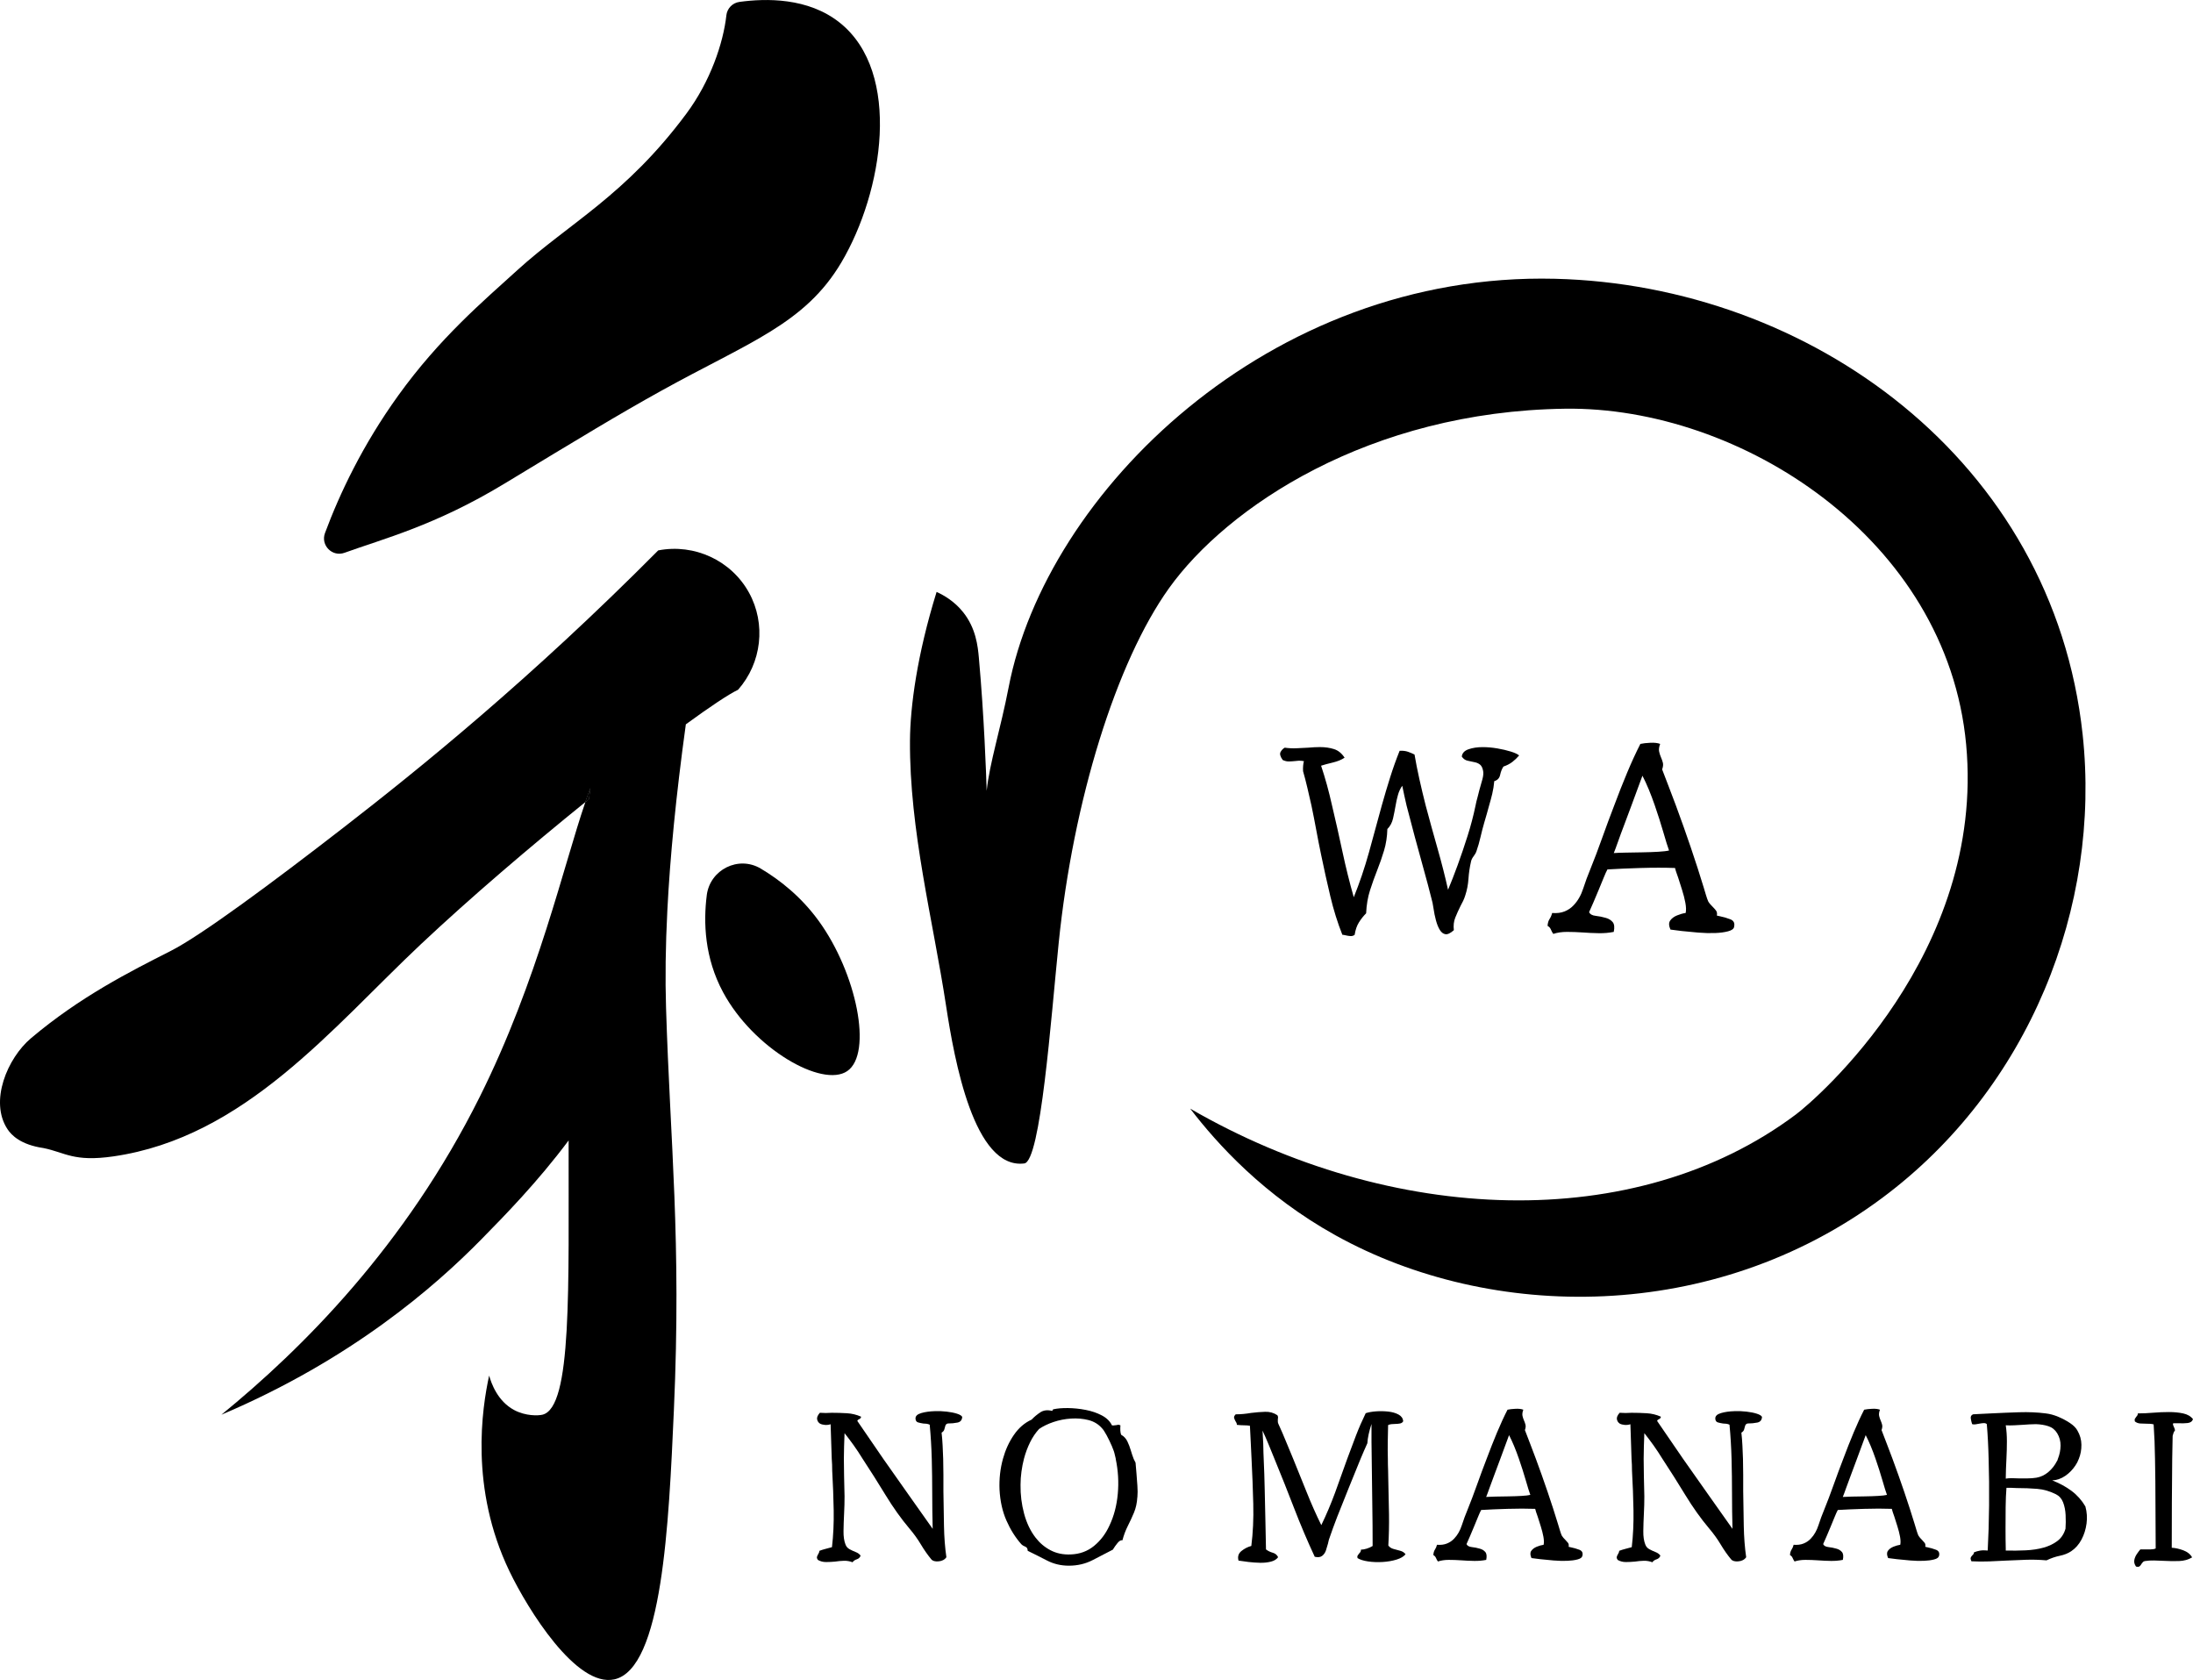
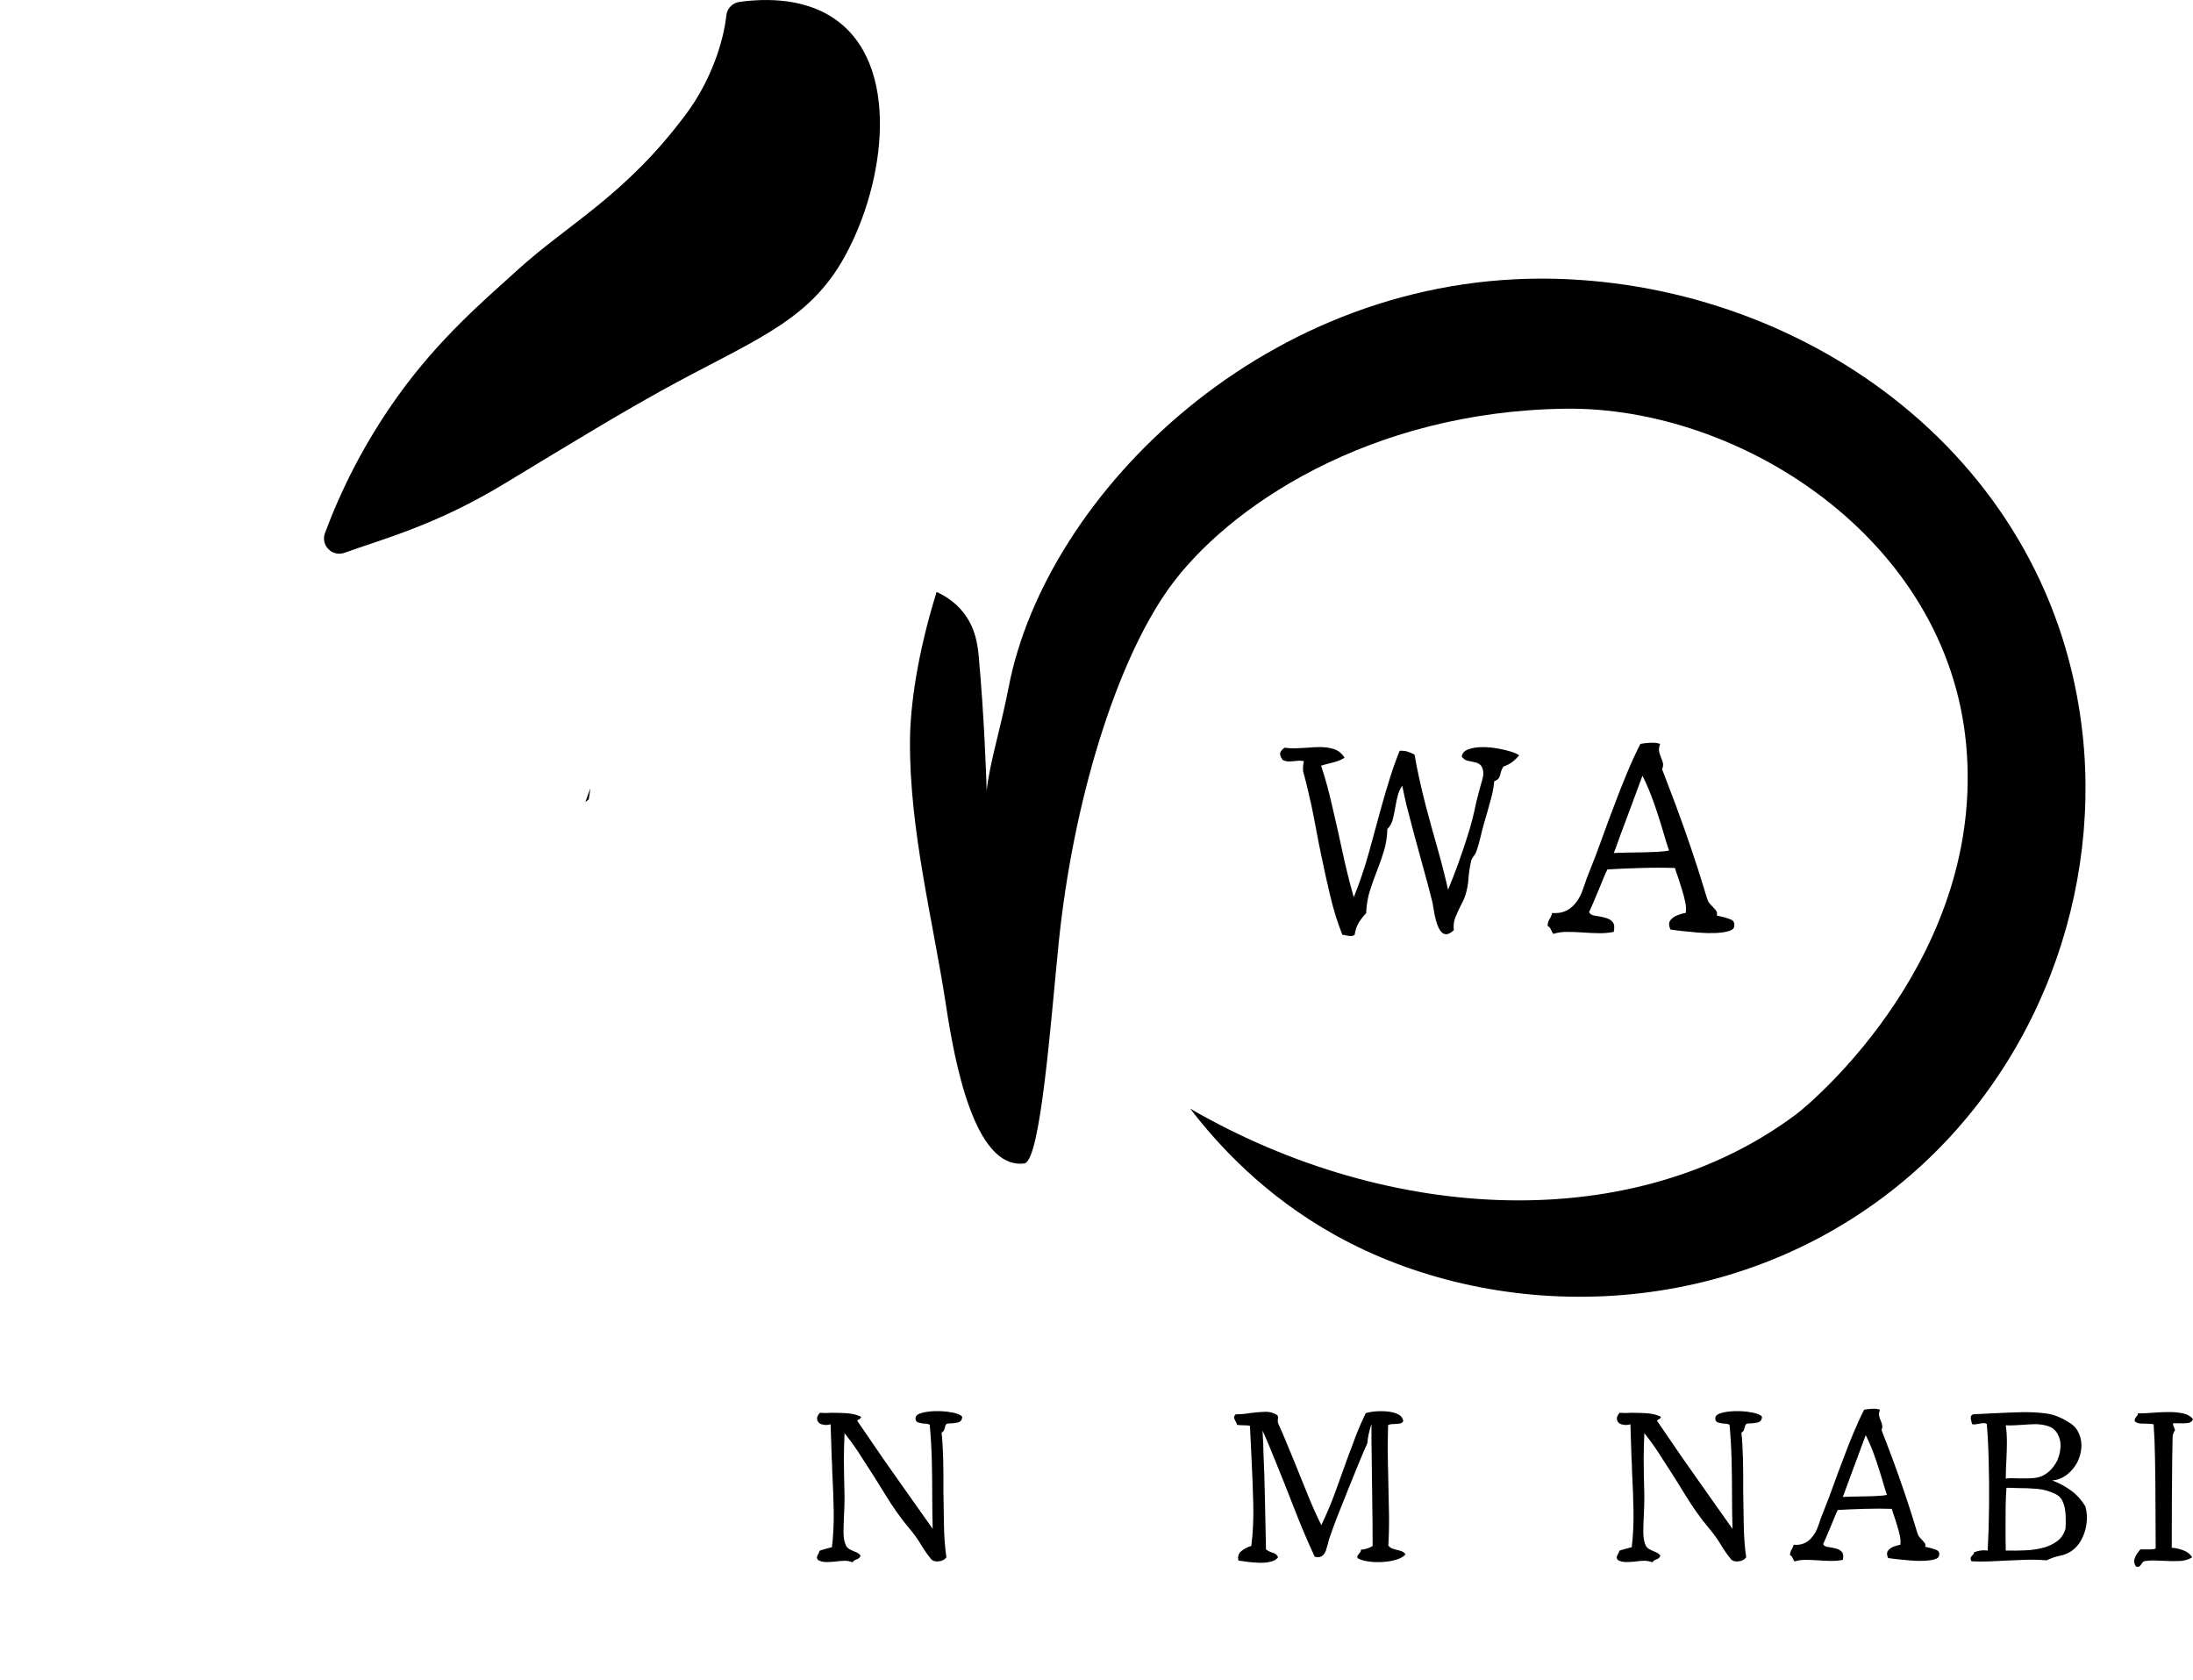
<svg xmlns="http://www.w3.org/2000/svg" id="Layer_2" data-name="Layer 2" viewBox="0 0 1003.48 768.66">
  <defs>
    <style>
      .cls-1 {
        stroke-width: 0px;
      }
    </style>
  </defs>
  <g id="Layer_1-2" data-name="Layer 1">
    <g>
      <g>
        <path class="cls-1" d="m695.16,345.61c-.96,1.14-2.01,2.14-3.15,3.02-1.14.87-2.49,1.57-4.06,2.1-.7,1.05-1.2,2.32-1.51,3.8-.31,1.49-1.2,2.45-2.69,2.88-.18,2.01-.48,3.93-.92,5.77-.44,1.84-.92,3.63-1.44,5.38-.35,1.22-.7,2.49-1.05,3.8-.35,1.31-.74,2.67-1.18,4.06-.61,2.1-1.18,4.28-1.7,6.56-.52,2.27-1.14,4.41-1.84,6.42-.26.79-.7,1.57-1.31,2.36-.61.79-1.01,1.57-1.18,2.36-.61,2.62-1.01,5.27-1.18,7.93-.18,2.67-.66,5.18-1.44,7.54-.26.87-.59,1.73-.98,2.56-.39.83-.81,1.64-1.25,2.43-.87,1.75-1.66,3.5-2.36,5.24-.7,1.75-.92,3.67-.66,5.77-1.57,1.4-2.86,2.01-3.87,1.84-1.01-.17-1.86-.83-2.56-1.97-.7-1.13-1.29-2.6-1.77-4.39-.48-1.79-.85-3.6-1.11-5.44-.26-1.84-.57-3.32-.92-4.46-1.05-4.2-2.25-8.72-3.61-13.57-1.36-4.85-2.71-9.79-4.06-14.82-1.36-5.02-2.6-9.77-3.74-14.22-.35-1.57-.7-3.12-1.05-4.65-.35-1.53-.66-2.99-.92-4.39-.87,1.22-1.53,2.62-1.97,4.2-.44,1.57-.79,3.15-1.05,4.72-.35,2.01-.74,4-1.18,5.96-.44,1.97-1.31,3.61-2.62,4.92-.09,3.5-.59,6.77-1.51,9.83-.92,3.06-1.97,6.08-3.15,9.05-1.18,2.97-2.27,6.03-3.28,9.18-1.01,3.15-1.6,6.64-1.77,10.49-1.22,1.22-2.32,2.6-3.28,4.13-.96,1.53-1.62,3.43-1.97,5.7-.52.44-1.16.63-1.9.59-.74-.05-1.46-.15-2.16-.33-.7-.17-1.22-.26-1.57-.26-2.19-5.51-4.02-11.38-5.51-17.63-1.49-6.25-2.88-12.56-4.2-18.94-.79-3.76-1.53-7.54-2.23-11.34-.7-3.8-1.44-7.58-2.23-11.34-.61-2.71-1.22-5.38-1.84-8-.61-2.62-1.27-5.16-1.97-7.6-.09-1.75.04-3.28.39-4.59-.87-.17-1.68-.24-2.43-.2-.74.05-1.46.11-2.16.2-.87.09-1.7.13-2.49.13s-1.66-.22-2.62-.66c-1.14-1.57-1.46-2.8-.98-3.67.48-.87,1.11-1.53,1.9-1.97,1.84.26,3.65.35,5.44.26,1.79-.09,3.56-.17,5.31-.26.96-.09,1.88-.15,2.75-.2.87-.04,1.75-.07,2.62-.07,2.36,0,4.5.31,6.42.92,1.92.61,3.54,1.92,4.85,3.93-1.4.96-3.21,1.7-5.44,2.23s-4,1.01-5.31,1.44c.96,2.88,1.86,5.83,2.69,8.85.83,3.02,1.59,6.1,2.29,9.24,1.66,6.99,3.26,14.07,4.79,21.24,1.53,7.17,3.26,14.12,5.18,20.85,2.62-6.47,4.94-13.31,6.95-20.52,2.01-7.21,3.98-14.4,5.9-21.57,1.22-4.37,2.49-8.63,3.8-12.78,1.31-4.15,2.75-8.19,4.33-12.13,1.49-.09,2.77.07,3.87.46,1.09.39,2.08.81,2.95,1.25.61,3.59,1.35,7.34,2.23,11.28.87,3.93,1.84,7.95,2.88,12.06,1.75,6.56,3.56,13.13,5.44,19.73,1.88,6.6,3.47,12.87,4.79,18.81,1.4-3.32,2.86-7.08,4.39-11.27,1.53-4.2,3.04-8.63,4.52-13.31,1.49-4.67,2.71-9.33,3.67-13.96l.39-1.84c.17-.79.39-1.62.66-2.49.26-.87.48-1.75.66-2.62.52-1.75,1-3.45,1.44-5.11.44-1.66.53-3.02.26-4.06-.26-1.22-.72-2.1-1.38-2.62s-1.42-.87-2.29-1.05c-1.14-.26-2.25-.5-3.34-.72-1.09-.22-1.99-.85-2.69-1.9.17-1.57,1.2-2.69,3.08-3.34,1.88-.66,4.04-.98,6.49-.98,2.18,0,4.41.2,6.69.59,2.27.39,4.33.87,6.16,1.44,1.84.57,3.1,1.16,3.8,1.77Z" />
        <path class="cls-1" d="m793.49,424.14c-.18.87-1.09,1.53-2.75,1.97-1.66.44-3.63.7-5.9.79-2.45.09-5.03.02-7.74-.2-2.71-.22-5.22-.46-7.54-.72-2.32-.26-4.04-.48-5.18-.66-.79-1.75-.83-3.12-.13-4.13.7-1,1.75-1.79,3.15-2.36,1.4-.57,2.71-.94,3.93-1.11.26-1.22.22-2.77-.13-4.65-.35-1.88-.85-3.85-1.51-5.9-.66-2.05-1.25-3.91-1.77-5.57-.35-.96-.66-1.84-.92-2.62-.26-.79-.44-1.4-.52-1.84-4.81-.17-10.07-.17-15.8,0-5.73.18-10.77.39-15.14.66-.44.79-1.01,2.03-1.7,3.74-.7,1.7-1.46,3.56-2.29,5.57-.83,2.01-1.64,3.93-2.43,5.77-.79,1.84-1.44,3.32-1.97,4.46.44.96,1.44,1.53,3.02,1.7,1.57.18,3.1.48,4.59.92,1.31.35,2.36.98,3.15,1.9.79.92.96,2.43.52,4.52-2.19.44-4.5.64-6.95.59-2.45-.04-4.85-.15-7.21-.33-2.54-.17-4.96-.26-7.28-.26s-4.39.31-6.23.92c-.44-.61-.81-1.29-1.11-2.03-.31-.74-.81-1.29-1.51-1.64.09-1.31.39-2.36.92-3.15.52-.79.92-1.7,1.18-2.75,2.18.18,4.08-.07,5.7-.72,1.62-.66,2.99-1.59,4.13-2.82,1.92-2.01,3.39-4.57,4.39-7.67,1-3.1,2.08-6.01,3.21-8.72,1.84-4.54,3.65-9.33,5.44-14.36,1.79-5.02,3.65-10.03,5.57-15.01,1.92-5.16,3.89-10.14,5.9-14.95,2.01-4.81,4.02-9.18,6.03-13.11,1.22-.26,2.75-.44,4.59-.52,1.84-.09,3.32.09,4.46.52-.52,1.4-.68,2.58-.46,3.54.22.96.5,1.84.85,2.62.35.79.63,1.6.85,2.43.22.83.11,1.86-.33,3.08.96,2.45,1.97,5.07,3.02,7.87,1.05,2.8,2.14,5.68,3.28,8.65,2.27,6.12,4.52,12.45,6.75,19.01,2.23,6.56,4.22,12.72,5.97,18.49.26.87.59,1.97.98,3.28.39,1.31.76,2.36,1.11,3.15.26.44.57.85.92,1.25.35.39.7.77,1.05,1.11.61.61,1.13,1.2,1.57,1.77.44.57.57,1.33.39,2.29.26.09.66.18,1.18.26,1.75.35,3.41.83,4.98,1.44,1.57.61,2.14,1.79,1.7,3.54Zm-29.76-35c-.61-1.66-1.49-4.46-2.62-8.39-1.14-3.93-2.45-8.04-3.93-12.32-.87-2.53-1.79-4.96-2.75-7.28-.96-2.31-1.92-4.39-2.88-6.23l-4.98,13.5c-1.05,2.88-2.14,5.81-3.28,8.78-1.14,2.97-2.12,5.64-2.95,8-.83,2.36-1.46,4.06-1.9,5.11,1.13-.09,2.88-.15,5.24-.2,2.36-.04,4.87-.09,7.54-.13,2.67-.04,5.16-.13,7.47-.26,2.31-.13,4-.33,5.05-.59Z" />
      </g>
      <g>
        <path class="cls-1" d="m440.29,648.26c-.07,1.47-.79,2.34-2.15,2.62-1.36.28-2.85.42-4.45.42-.56.14-.93.47-1.1,1-.18.52-.33,1.08-.47,1.68-.14.59-.56,1.1-1.26,1.52.21,1.89.37,3.84.47,5.87.1,2.03.19,4.08.26,6.18.07,2.38.1,4.8.1,7.28v7.49c.07,5.38.16,10.67.26,15.87.1,5.2.47,9.97,1.1,14.3-.77,1.12-1.96,1.75-3.56,1.89-1.61.14-2.72-.17-3.35-.94-1.68-2.02-3.26-4.29-4.77-6.81-1.5-2.51-3.26-4.96-5.29-7.33-3.77-4.47-7.4-9.57-10.89-15.29-3.49-5.72-6.98-11.24-10.47-16.55-1.33-2.16-2.69-4.22-4.08-6.18-1.4-1.95-2.79-3.8-4.19-5.55-.07,2.09-.14,4.08-.21,5.97-.07,1.89-.1,3.81-.1,5.76,0,2.58.03,5.26.1,8.01.07,2.76.14,5.81.21,9.16,0,1.26-.02,2.57-.05,3.93-.04,1.36-.09,2.71-.16,4.03-.14,2.79-.23,5.43-.26,7.91-.04,2.48.26,4.52.89,6.13.35.98.98,1.71,1.89,2.2.91.49,1.85.93,2.83,1.31.98.38,1.71.93,2.2,1.62-.28.84-.86,1.4-1.73,1.68-.87.28-1.52.73-1.94,1.36-1.26-.49-2.57-.71-3.93-.68-1.36.04-2.71.16-4.03.37-1.47.14-2.86.21-4.19.21s-2.55-.31-3.67-.94c-.42-.56-.58-1.03-.47-1.41.1-.38.26-.75.47-1.1.14-.28.28-.54.42-.79.14-.24.21-.54.21-.89.91-.35,1.85-.64,2.83-.89.98-.24,1.95-.51,2.93-.79.63-5.38.89-11,.79-16.86s-.33-11.9-.68-18.12c0-.91-.02-1.82-.05-2.72-.04-.91-.09-1.81-.16-2.72-.07-2.65-.16-5.29-.26-7.91-.1-2.62-.19-5.25-.26-7.91-.84.28-1.71.38-2.62.31-.91-.07-1.68-.28-2.3-.63-.7-.49-1.12-1.15-1.26-1.99-.14-.84.28-1.81,1.26-2.93.91.07,1.82.1,2.72.1s1.82-.03,2.72-.1c2.37,0,4.7.07,6.97.21,2.27.14,4.42.66,6.44,1.57,0,.35-.09.59-.26.73-.18.14-.37.28-.58.42-.56.21-.84.49-.84.84,1.95,2.86,3.93,5.74,5.92,8.64,1.99,2.9,3.96,5.78,5.92,8.64,3.77,5.38,7.56,10.75,11.36,16.13,3.81,5.38,7.56,10.68,11.26,15.92-.14-5.38-.21-10.72-.21-16.03s-.07-10.61-.21-15.92c-.14-5.24-.46-10.47-.94-15.71-.49-.21-.98-.35-1.47-.42-.49-.07-.98-.1-1.47-.1-.91-.14-1.71-.31-2.41-.52-.7-.21-1.08-.77-1.15-1.68-.07-1.19.79-2.04,2.57-2.57,1.78-.52,3.86-.82,6.23-.89,1.82-.07,3.63,0,5.45.21,1.82.21,3.39.52,4.71.94,1.33.42,2.13.91,2.41,1.47Z" />
-         <path class="cls-1" d="m520.42,685.03c-.14,2.58-.65,4.92-1.52,7.02-.87,2.09-1.82,4.14-2.83,6.13-1.01,1.99-1.83,4.17-2.46,6.55-.7-.14-1.45.28-2.25,1.26-.8.98-1.52,1.99-2.15,3.04-2.93,1.54-6.04,3.14-9.32,4.82-3.28,1.68-6.88,2.51-10.79,2.51-3.63,0-6.97-.79-10-2.36s-5.99-3.05-8.85-4.45c0-.98-.37-1.61-1.1-1.89-.73-.28-1.35-.66-1.83-1.15-2.72-3.07-4.99-6.69-6.81-10.84-1.82-4.15-2.86-8.85-3.14-14.09-.21-4.89.31-9.6,1.57-14.14,1.12-4.05,2.78-7.68,4.98-10.89,2.2-3.21,4.9-5.55,8.12-7.02,1.12-1.19,2.43-2.29,3.93-3.3,1.5-1.01,3.33-1.24,5.5-.68l.42-.73c1.89-.42,4.15-.61,6.81-.58,2.65.04,5.34.31,8.07.84,2.72.52,5.18,1.36,7.38,2.51,2.2,1.15,3.75,2.67,4.66,4.56.42.07.79.07,1.1,0,.31-.07.61-.1.89-.1.28-.07.56-.12.84-.16.28-.03.63.05,1.05.26-.07.84-.09,1.62-.05,2.36.03.73.16,1.38.37,1.94,1.26.7,2.2,1.69,2.83,2.99.63,1.29,1.15,2.65,1.57,4.08.42,1.43.87,2.78,1.36,4.03.14.28.28.56.42.84.14.28.28.56.42.84.07.84.14,1.66.21,2.46.07.8.14,1.62.21,2.46.14,1.89.28,3.77.42,5.66.14,1.89.14,3.63,0,5.24Zm-9.85-17.49c-.07-.35-.14-.66-.21-.94-.07-.28-.14-.56-.21-.84-.21-1.12-.68-2.51-1.41-4.19s-1.52-3.3-2.36-4.87c-.84-1.57-1.57-2.67-2.2-3.3-1.61-1.81-3.65-3.04-6.13-3.67-2.48-.63-5.12-.85-7.91-.68-2.79.17-5.48.7-8.07,1.57-2.58.87-4.78,1.94-6.6,3.19-1.61,1.75-2.99,3.79-4.14,6.13-1.15,2.34-2.08,4.84-2.78,7.49-.49,1.89-.87,3.84-1.15,5.87-.28,2.03-.42,4.05-.42,6.07-.07,4.47.47,8.85,1.62,13.15,1.15,4.29,2.91,7.98,5.29,11.05,1.89,2.44,4.17,4.36,6.86,5.76,2.69,1.4,5.74,2.03,9.16,1.89,4.12-.14,7.68-1.43,10.68-3.88,3-2.44,5.38-5.59,7.12-9.43,2.02-4.26,3.28-9.06,3.77-14.4.49-5.34.17-10.67-.94-15.97Z" />
        <path class="cls-1" d="m643.18,711.11c-.84,1.05-2.22,1.87-4.14,2.46-1.92.59-4.05.96-6.39,1.1-2.34.14-4.56.05-6.65-.26-2.1-.31-3.7-.82-4.82-1.52-.14-.49-.12-.87.05-1.15.17-.28.37-.56.58-.84.21-.21.42-.45.63-.73.21-.28.31-.66.31-1.15.77,0,1.66-.16,2.67-.47,1.01-.31,1.9-.72,2.67-1.2,0-6.42-.05-12.97-.16-19.64-.1-6.67-.19-13.39-.26-20.16-.07-2.65-.1-5.32-.1-8.01v-8.01c-1.12,3.42-1.75,6.36-1.89,8.8-1.05,2.3-2.09,4.71-3.14,7.23-1.75,4.26-3.54,8.68-5.39,13.25-1.85,4.57-3.61,8.99-5.29,13.25-.56,1.47-1.19,3.14-1.89,5.03-.7,1.89-1.33,3.67-1.88,5.34-.07.28-.14.56-.21.84-.07.28-.14.59-.21.94-.28,1.05-.59,2.09-.94,3.14-.35,1.05-.93,1.89-1.73,2.51-.8.63-1.94.77-3.4.42-3.35-7.19-6.49-14.59-9.43-22.21-2.93-7.61-5.94-15.15-9.01-22.62-.91-2.23-1.8-4.42-2.67-6.55-.87-2.13-1.8-4.24-2.78-6.34.14,2.37.24,4.35.32,5.92.07,1.57.1,2.99.1,4.24l.11,2.72c.21,4.54.37,9.29.47,14.24.11,4.96.21,9.78.32,14.45.1,4.68.19,8.94.26,12.78.91.7,1.94,1.2,3.09,1.52s1.97,1,2.46,2.04c-.7.98-1.8,1.66-3.3,2.04-1.5.38-3.14.56-4.92.52-1.78-.04-3.56-.16-5.34-.37-1.78-.21-3.3-.42-4.56-.63-.49-1.81-.04-3.28,1.36-4.4,1.4-1.12,2.9-1.89,4.5-2.3.77-6.01,1.06-12.43.89-19.27-.17-6.84-.44-13.72-.79-20.63-.14-2.58-.26-5.13-.37-7.65-.1-2.51-.23-4.99-.37-7.44-.77-.14-1.66-.21-2.67-.21s-2.11-.07-3.3-.21c0-.35-.07-.66-.21-.94-.14-.28-.28-.52-.42-.73-.28-.49-.49-.98-.63-1.47-.14-.49.1-1.05.73-1.68,1.19,0,2.36-.05,3.51-.16s2.32-.26,3.51-.47c2.24-.28,4.38-.45,6.44-.52,2.06-.07,3.93.45,5.6,1.57.21.35.31.68.31,1s-.04.61-.1.89v1.05c0,.35.1.73.31,1.15,1.19,2.58,2.32,5.2,3.4,7.86,1.08,2.65,2.18,5.31,3.3,7.96,2.09,5.1,4.17,10.23,6.23,15.4,2.06,5.17,4.28,10.16,6.65,14.98,2.31-4.75,4.4-9.69,6.29-14.82,1.88-5.13,3.73-10.28,5.55-15.45,1.33-3.63,2.67-7.21,4.03-10.74,1.36-3.53,2.85-6.93,4.45-10.21,1.26-.42,2.83-.7,4.71-.84,1.89-.14,3.75-.1,5.6.1s3.42.66,4.71,1.36c1.29.7,2.01,1.71,2.15,3.04-.28.56-.77.91-1.47,1.05-.7.14-1.47.21-2.3.21-.56,0-1.12.04-1.68.1-.56.07-1.05.21-1.47.42-.07,2.51-.12,5.06-.16,7.65-.04,2.58-.02,5.2.05,7.86,0,1.75.03,3.51.11,5.29.07,1.78.1,3.54.1,5.29.14,4.96.24,9.88.31,14.77.07,4.89-.04,9.64-.31,14.24.56.77,1.34,1.29,2.36,1.57,1.01.28,2.04.56,3.09.84,1.05.28,1.85.8,2.41,1.57Z" />
-         <path class="cls-1" d="m724.03,711.94c-.14.7-.87,1.22-2.2,1.57-1.33.35-2.9.56-4.71.63-1.96.07-4.02.02-6.18-.16-2.17-.17-4.17-.37-6.02-.58-1.85-.21-3.23-.38-4.14-.52-.63-1.4-.66-2.5-.1-3.3.56-.8,1.4-1.43,2.51-1.89,1.12-.45,2.16-.75,3.14-.89.21-.98.17-2.22-.1-3.72-.28-1.5-.68-3.07-1.2-4.71-.52-1.64-1-3.12-1.41-4.45-.28-.77-.52-1.47-.73-2.09-.21-.63-.35-1.12-.42-1.47-3.84-.14-8.05-.14-12.62,0-4.57.14-8.61.31-12.1.52-.35.63-.8,1.62-1.36,2.99-.56,1.36-1.17,2.85-1.83,4.45-.66,1.61-1.31,3.14-1.94,4.61-.63,1.47-1.15,2.65-1.57,3.56.35.77,1.15,1.22,2.41,1.36,1.26.14,2.48.38,3.67.73,1.05.28,1.89.79,2.51,1.52s.77,1.94.42,3.61c-1.75.35-3.6.51-5.55.47-1.96-.03-3.88-.12-5.76-.26-2.03-.14-3.96-.21-5.81-.21s-3.51.25-4.98.73c-.35-.49-.65-1.03-.89-1.62-.25-.59-.65-1.03-1.2-1.31.07-1.05.31-1.89.73-2.51.42-.63.73-1.36.94-2.2,1.74.14,3.26-.05,4.56-.58,1.29-.52,2.39-1.27,3.3-2.25,1.54-1.61,2.71-3.65,3.51-6.13.8-2.48,1.66-4.8,2.57-6.97,1.47-3.63,2.92-7.45,4.35-11.47,1.43-4.01,2.91-8.01,4.45-11.99,1.54-4.12,3.11-8.1,4.71-11.94,1.61-3.84,3.21-7.33,4.82-10.47.98-.21,2.2-.35,3.67-.42,1.47-.07,2.65.07,3.56.42-.42,1.12-.54,2.06-.37,2.83.17.77.4,1.47.68,2.09.28.63.51,1.28.68,1.94.17.67.09,1.48-.26,2.46.77,1.96,1.57,4.05,2.41,6.28.84,2.24,1.71,4.54,2.62,6.91,1.81,4.89,3.61,9.95,5.39,15.19,1.78,5.24,3.37,10.16,4.77,14.77.21.7.47,1.57.79,2.62.31,1.05.61,1.89.89,2.51.21.35.45.68.73,1,.28.31.56.61.84.89.49.49.91.96,1.26,1.41.35.45.45,1.07.31,1.83.21.07.52.14.94.21,1.4.28,2.72.67,3.98,1.15,1.26.49,1.71,1.43,1.36,2.83Zm-23.78-27.97c-.49-1.33-1.19-3.56-2.09-6.7-.91-3.14-1.96-6.42-3.14-9.85-.7-2.02-1.43-3.96-2.2-5.81-.77-1.85-1.54-3.51-2.3-4.98l-3.98,10.79c-.84,2.3-1.71,4.64-2.62,7.02-.91,2.37-1.69,4.5-2.36,6.39-.66,1.89-1.17,3.25-1.52,4.08.91-.07,2.3-.12,4.19-.16,1.89-.03,3.89-.07,6.02-.1,2.13-.03,4.12-.1,5.97-.21,1.85-.1,3.19-.26,4.03-.47Z" />
        <path class="cls-1" d="m806.26,648.26c-.07,1.47-.79,2.34-2.15,2.62-1.36.28-2.85.42-4.45.42-.56.14-.93.47-1.1,1-.17.52-.33,1.08-.47,1.68-.14.59-.56,1.1-1.26,1.52.21,1.89.37,3.84.47,5.87.1,2.03.19,4.08.26,6.18.07,2.38.1,4.8.1,7.28v7.49c.07,5.38.16,10.67.26,15.87.1,5.2.47,9.97,1.1,14.3-.77,1.12-1.96,1.75-3.56,1.89-1.61.14-2.72-.17-3.35-.94-1.68-2.02-3.27-4.29-4.77-6.81-1.5-2.51-3.27-4.96-5.29-7.33-3.77-4.47-7.4-9.57-10.89-15.29-3.49-5.72-6.98-11.24-10.47-16.55-1.33-2.16-2.69-4.22-4.08-6.18-1.4-1.95-2.79-3.8-4.19-5.55-.07,2.09-.14,4.08-.21,5.97-.07,1.89-.1,3.81-.1,5.76,0,2.58.03,5.26.1,8.01.07,2.76.14,5.81.21,9.16,0,1.26-.02,2.57-.05,3.93-.04,1.36-.09,2.71-.16,4.03-.14,2.79-.23,5.43-.26,7.91-.04,2.48.26,4.52.89,6.13.35.98.98,1.71,1.89,2.2.91.49,1.85.93,2.83,1.31.98.38,1.71.93,2.2,1.62-.28.84-.86,1.4-1.73,1.68-.87.28-1.52.73-1.94,1.36-1.26-.49-2.57-.71-3.93-.68-1.36.04-2.71.16-4.03.37-1.47.14-2.86.21-4.19.21s-2.55-.31-3.67-.94c-.42-.56-.58-1.03-.47-1.41.1-.38.26-.75.47-1.1.14-.28.28-.54.42-.79.14-.24.21-.54.21-.89.91-.35,1.85-.64,2.83-.89.98-.24,1.95-.51,2.93-.79.63-5.38.89-11,.79-16.86-.1-5.87-.33-11.9-.68-18.12,0-.91-.02-1.82-.05-2.72-.04-.91-.09-1.81-.16-2.72-.07-2.65-.16-5.29-.26-7.91-.1-2.62-.19-5.25-.26-7.91-.84.28-1.71.38-2.62.31-.91-.07-1.68-.28-2.3-.63-.7-.49-1.12-1.15-1.26-1.99-.14-.84.28-1.81,1.26-2.93.91.07,1.81.1,2.72.1s1.81-.03,2.72-.1c2.37,0,4.7.07,6.97.21,2.27.14,4.42.66,6.44,1.57,0,.35-.09.59-.26.73-.17.14-.37.28-.58.42-.56.21-.84.49-.84.84,1.95,2.86,3.93,5.74,5.92,8.64,1.99,2.9,3.96,5.78,5.92,8.64,3.77,5.38,7.56,10.75,11.36,16.13,3.8,5.38,7.56,10.68,11.26,15.92-.14-5.38-.21-10.72-.21-16.03s-.07-10.61-.21-15.92c-.14-5.24-.45-10.47-.94-15.71-.49-.21-.98-.35-1.47-.42-.49-.07-.98-.1-1.47-.1-.91-.14-1.71-.31-2.41-.52-.7-.21-1.08-.77-1.15-1.68-.07-1.19.79-2.04,2.57-2.57s3.86-.82,6.23-.89c1.82-.07,3.63,0,5.45.21,1.82.21,3.39.52,4.71.94,1.33.42,2.13.91,2.41,1.47Z" />
        <path class="cls-1" d="m887.22,711.94c-.14.7-.87,1.22-2.2,1.57-1.33.35-2.9.56-4.71.63-1.96.07-4.02.02-6.18-.16-2.17-.17-4.17-.37-6.02-.58-1.85-.21-3.23-.38-4.14-.52-.63-1.4-.66-2.5-.1-3.3.56-.8,1.4-1.43,2.51-1.89,1.12-.45,2.16-.75,3.14-.89.21-.98.17-2.22-.1-3.72-.28-1.5-.68-3.07-1.2-4.71-.52-1.64-1-3.12-1.41-4.45-.28-.77-.52-1.47-.73-2.09-.21-.63-.35-1.12-.42-1.47-3.84-.14-8.05-.14-12.62,0-4.57.14-8.61.31-12.1.52-.35.63-.8,1.62-1.36,2.99-.56,1.36-1.17,2.85-1.83,4.45-.66,1.61-1.31,3.14-1.94,4.61-.63,1.47-1.15,2.65-1.57,3.56.35.77,1.15,1.22,2.41,1.36,1.26.14,2.48.38,3.67.73,1.05.28,1.89.79,2.51,1.52s.77,1.94.42,3.61c-1.75.35-3.6.51-5.55.47-1.96-.03-3.88-.12-5.76-.26-2.03-.14-3.96-.21-5.81-.21s-3.51.25-4.98.73c-.35-.49-.65-1.03-.89-1.62-.25-.59-.65-1.03-1.2-1.31.07-1.05.31-1.89.73-2.51.42-.63.73-1.36.94-2.2,1.74.14,3.26-.05,4.56-.58,1.29-.52,2.39-1.27,3.3-2.25,1.54-1.61,2.71-3.65,3.51-6.13.8-2.48,1.66-4.8,2.57-6.97,1.47-3.63,2.92-7.45,4.35-11.47,1.43-4.01,2.91-8.01,4.45-11.99,1.54-4.12,3.11-8.1,4.71-11.94,1.61-3.84,3.21-7.33,4.82-10.47.98-.21,2.2-.35,3.67-.42,1.47-.07,2.65.07,3.56.42-.42,1.12-.54,2.06-.37,2.83.17.77.4,1.47.68,2.09.28.63.51,1.28.68,1.94.17.67.09,1.48-.26,2.46.77,1.96,1.57,4.05,2.41,6.28.84,2.24,1.71,4.54,2.62,6.91,1.81,4.89,3.61,9.95,5.39,15.19,1.78,5.24,3.37,10.16,4.77,14.77.21.7.47,1.57.79,2.62.31,1.05.61,1.89.89,2.51.21.35.45.68.73,1,.28.31.56.61.84.89.49.49.91.96,1.26,1.41.35.45.45,1.07.31,1.83.21.07.52.14.94.21,1.4.28,2.72.67,3.98,1.15,1.26.49,1.71,1.43,1.36,2.83Zm-23.78-27.97c-.49-1.33-1.19-3.56-2.09-6.7-.91-3.14-1.96-6.42-3.14-9.85-.7-2.02-1.43-3.96-2.2-5.81-.77-1.85-1.54-3.51-2.3-4.98l-3.98,10.79c-.84,2.3-1.71,4.64-2.62,7.02-.91,2.37-1.69,4.5-2.36,6.39-.66,1.89-1.17,3.25-1.52,4.08.91-.07,2.3-.12,4.19-.16,1.89-.03,3.89-.07,6.02-.1,2.13-.03,4.12-.1,5.97-.21,1.85-.1,3.19-.26,4.03-.47Z" />
        <path class="cls-1" d="m954.25,689.32c.7,2.51.87,5.1.52,7.75-.35,2.65-1.12,5.1-2.3,7.33-1.19,2.24-2.76,4.02-4.71,5.34-1.47.98-3.21,1.68-5.24,2.09-2.03.42-4.05,1.12-6.07,2.09-3.28-.28-6.43-.37-9.43-.26-3,.1-6.01.23-9.01.37-2.58.14-5.18.26-7.8.37-2.62.1-5.33.09-8.12-.05-.35-.77-.45-1.33-.31-1.68.14-.35.35-.66.63-.94.21-.21.4-.42.58-.63.17-.21.26-.49.26-.84.84-.35,1.76-.61,2.78-.79,1.01-.17,2.18-.19,3.51-.05.35-6.42.56-13.28.63-20.58.07-7.3,0-14.44-.21-21.42-.07-2.79-.17-5.52-.31-8.17-.14-2.65-.31-5.2-.52-7.65-.35-.35-.84-.51-1.47-.47-.63.04-1.29.12-1.99.26-.63.14-1.22.25-1.78.31-.56.07-1.05.04-1.47-.1,0-.07-.04-.17-.1-.31-.21-.63-.38-1.4-.52-2.3-.14-.91.21-1.53,1.05-1.89,1.33-.07,2.69-.14,4.08-.21,1.4-.07,2.83-.14,4.29-.21,4.12-.21,8.34-.38,12.67-.52,4.33-.14,8.38.04,12.15.52,1.89.21,3.82.73,5.81,1.57,1.99.84,3.79,1.8,5.39,2.88,1.61,1.08,2.72,2.22,3.35,3.4,1.19,2.03,1.8,4.19,1.83,6.49.03,2.3-.37,4.47-1.2,6.49-.42,1.12-.94,2.13-1.57,3.04-1.26,1.89-2.79,3.46-4.61,4.71-1.82,1.26-3.81,1.96-5.97,2.09,3.28,1.26,6.21,2.85,8.8,4.77,2.58,1.92,4.71,4.31,6.39,7.17Zm-9.11,10.16c.14-2.02.16-4.12.05-6.28-.1-2.16-.49-4.1-1.15-5.81-.66-1.71-1.76-2.95-3.3-3.72-2.79-1.4-5.64-2.22-8.54-2.46-2.9-.24-6.09-.37-9.58-.37-.7-.07-1.43-.1-2.2-.1h-2.3c-.21,2.51-.33,5.45-.37,8.8-.04,3.35-.05,6.69-.05,10s.03,6.3.1,8.96v.94c3.07.07,6.11.04,9.11-.1,3-.14,5.76-.56,8.27-1.26,2.44-.7,4.54-1.71,6.28-3.04,1.74-1.33,2.97-3.18,3.67-5.55Zm-3.46-32.05c.77-1.95,1.17-3.94,1.2-5.97.03-2.02-.47-3.91-1.52-5.66-.98-1.61-2.32-2.69-4.03-3.25-1.71-.56-3.61-.87-5.71-.94-.98,0-1.99.04-3.04.1-1.05.07-2.09.14-3.14.21-1.26.07-2.53.14-3.82.21-1.29.07-2.57.07-3.82,0,.35,2.3.52,4.77.52,7.38s-.07,5.25-.21,7.91c-.07,1.54-.14,3.09-.21,4.66-.07,1.57-.1,3.05-.1,4.45.77-.14,1.66-.21,2.67-.21s2.08.04,3.19.1h4.08c1.4,0,2.76-.1,4.08-.31,2.02-.35,3.86-1.22,5.5-2.62,1.64-1.4,2.95-3.07,3.93-5.03.14-.14.23-.31.26-.52.03-.21.09-.38.16-.52Z" />
        <path class="cls-1" d="m1003.48,649.31c-.35,1.05-1.17,1.64-2.46,1.78-1.29.14-2.64.18-4.03.1h-2.51c-.28.21-.21.73.21,1.57.14.28.26.58.37.89.1.31.16.61.16.89-.28.28-.49.61-.63,1-.14.38-.28.86-.42,1.41-.07,1.75-.1,3.47-.1,5.18s-.04,3.47-.1,5.29c-.07,6.7-.12,13.48-.16,20.32-.04,6.84-.05,13.65-.05,20.42,1.61.07,3.35.46,5.24,1.15,1.89.7,3.25,1.78,4.08,3.25-1.75,1.05-3.75,1.61-6.02,1.68-2.27.07-4.63.04-7.07-.1-1.47-.07-2.92-.12-4.35-.16-1.43-.03-2.81.05-4.14.26-.42.07-.73.23-.94.47-.21.25-.42.51-.63.79-.21.42-.49.79-.84,1.1-.35.31-.91.37-1.68.16-.7-.98-.96-1.95-.79-2.93.17-.98.56-1.9,1.15-2.78.59-.87,1.13-1.59,1.62-2.15h4.82c.84,0,1.57-.14,2.2-.42-.07-6.28-.1-12.97-.1-20.06s-.07-14.09-.21-21c-.07-5.45-.28-10.68-.63-15.71-.49-.14-1.01-.23-1.57-.26-.56-.03-1.15-.05-1.78-.05-.98,0-1.92-.03-2.83-.1-.91-.07-1.71-.38-2.41-.94-.14-.56-.12-.98.05-1.26.17-.28.37-.56.58-.84.21-.21.38-.44.52-.68.14-.24.21-.54.21-.89,2.16,0,4.49-.1,6.97-.31,2.48-.21,4.9-.31,7.28-.31s4.54.21,6.49.63c1.95.42,3.46,1.29,4.5,2.62Z" />
      </g>
      <path class="cls-1" d="m332.37,7.02c.36-3.19,2.82-5.72,6-6.15,12.03-1.65,31.42-2.07,45.93,9.54,28.52,22.8,19.83,77.3.72,109.61-16.73,28.28-42.41,36.57-82.39,58.75-19.92,11.05-36.75,21.29-72,42.63-31.55,19.09-55.33,25.12-72.99,31.52-5.6,2.03-11.01-3.44-8.93-9.03,6.68-17.96,17.14-40.19,33.63-63.08,18.92-26.25,38.83-43.07,54.39-57.21,23.64-21.49,49.59-34.22,77.37-71.64,10.99-14.8,16.84-32.21,18.28-44.94Z" />
      <path class="cls-1" d="m270.17,360.62c-.24,1.63-.5,3.32-.77,5.11-.51.41-1.02.82-1.54,1.24.78-2.27,1.55-4.4,2.31-6.35Z" />
-       <path class="cls-1" d="m337.73,315.59c-4.31,2.06-12.8,7.72-23.9,15.82-4.53,32.81-7.23,60.86-8.46,85.07-.85,16.54-1.01,31.29-.6,44.55,1.92,62.67,7.07,105.82,3.59,184.12-2.34,52.51-5.26,118.32-27.23,123.22-17.38,3.88-39.59-31.98-48-49.43-18.33-38.06-12.52-74.79-9.31-89.56.99,3.5,3.84,11.71,11.46,15.77,5.29,2.81,10.95,2.6,12.9,2.14,13.71-3.22,11.9-58.1,12.01-125.49-14.25,19.08-29.27,34.38-39.95,45.26-21.15,21.54-59.46,55-118.93,80.23,37-30.21,84.14-77.11,118.21-145.43,26.65-53.43,38.46-106.22,48.34-134.89.52-.42,1.03-.83,1.54-1.24.27-1.79.53-3.48.77-5.11-.76,1.95-1.53,4.08-2.31,6.35-25.23,20.39-52.79,43.9-75.26,65.04-40.57,38.16-80.6,88.39-140.72,97.08-18.25,2.63-21.99-1.78-31.94-3.8-10.53-1.53-14.71-5.94-16.48-8.6-8.46-12.72-.07-32.57,10.75-41.69,22.51-18.98,45.02-30.32,64.02-39.97,13.76-6.98,46.33-31.1,78.96-56.39,34.73-26.91,85.55-67.95,144-126.81,16.62-3.22,33.48,4.65,41.55,19.35,7.84,14.25,5.84,32.09-5.01,44.41Z" />
-       <path class="cls-1" d="m270.17,360.62c-.24,1.63-.5,3.32-.77,5.11-.51.41-1.02.82-1.54,1.24.78-2.27,1.55-4.4,2.31-6.35Z" />
-       <path class="cls-1" d="m323.4,409.59c1.5-11.73,14.5-18.23,24.67-12.2,8.84,5.25,18.48,12.87,26.5,23.88,17.46,23.98,24.86,60.78,13.11,68.8-11.43,7.8-42.92-10.3-56.79-36.04-8.49-15.75-9.08-31.97-7.48-44.44Z" />
      <path class="cls-1" d="m428.57,270.83c-8.94,28.8-12.08,52.47-12.18,68.06-.26,41.06,10.58,82.35,16.48,121.07,3.87,25.38,12.9,75.22,35.82,72.36,7.5-.94,12.18-65.91,15.76-101.01,6.63-64.93,26.29-128.4,50.45-162.16,26.49-37.01,91.5-80.94,181.32-82.15,79.78-1.07,174.71,59.21,183.46,153.67,8.88,95.79-68.93,162.51-77.88,169.22-73.45,55.07-185.21,50.58-277.18-2.64,12.35,16.13,33.75,39.81,66.63,58.03,71.13,39.43,172.66,40.4,250.03-17.19,67.26-50.07,100.21-133.24,91.7-212.06-13.54-125.39-124.83-205.62-241.43-208.48-131.12-3.21-232.95,98.14-250.03,186.99-3.63,18.88-8.73,34.61-10.03,47.28-.25-7.81-1.15-33.96-3.58-60.9-.47-5.24-1.32-13.43-7.16-20.78-4.05-5.1-8.98-7.86-12.18-9.31Z" />
    </g>
  </g>
</svg>